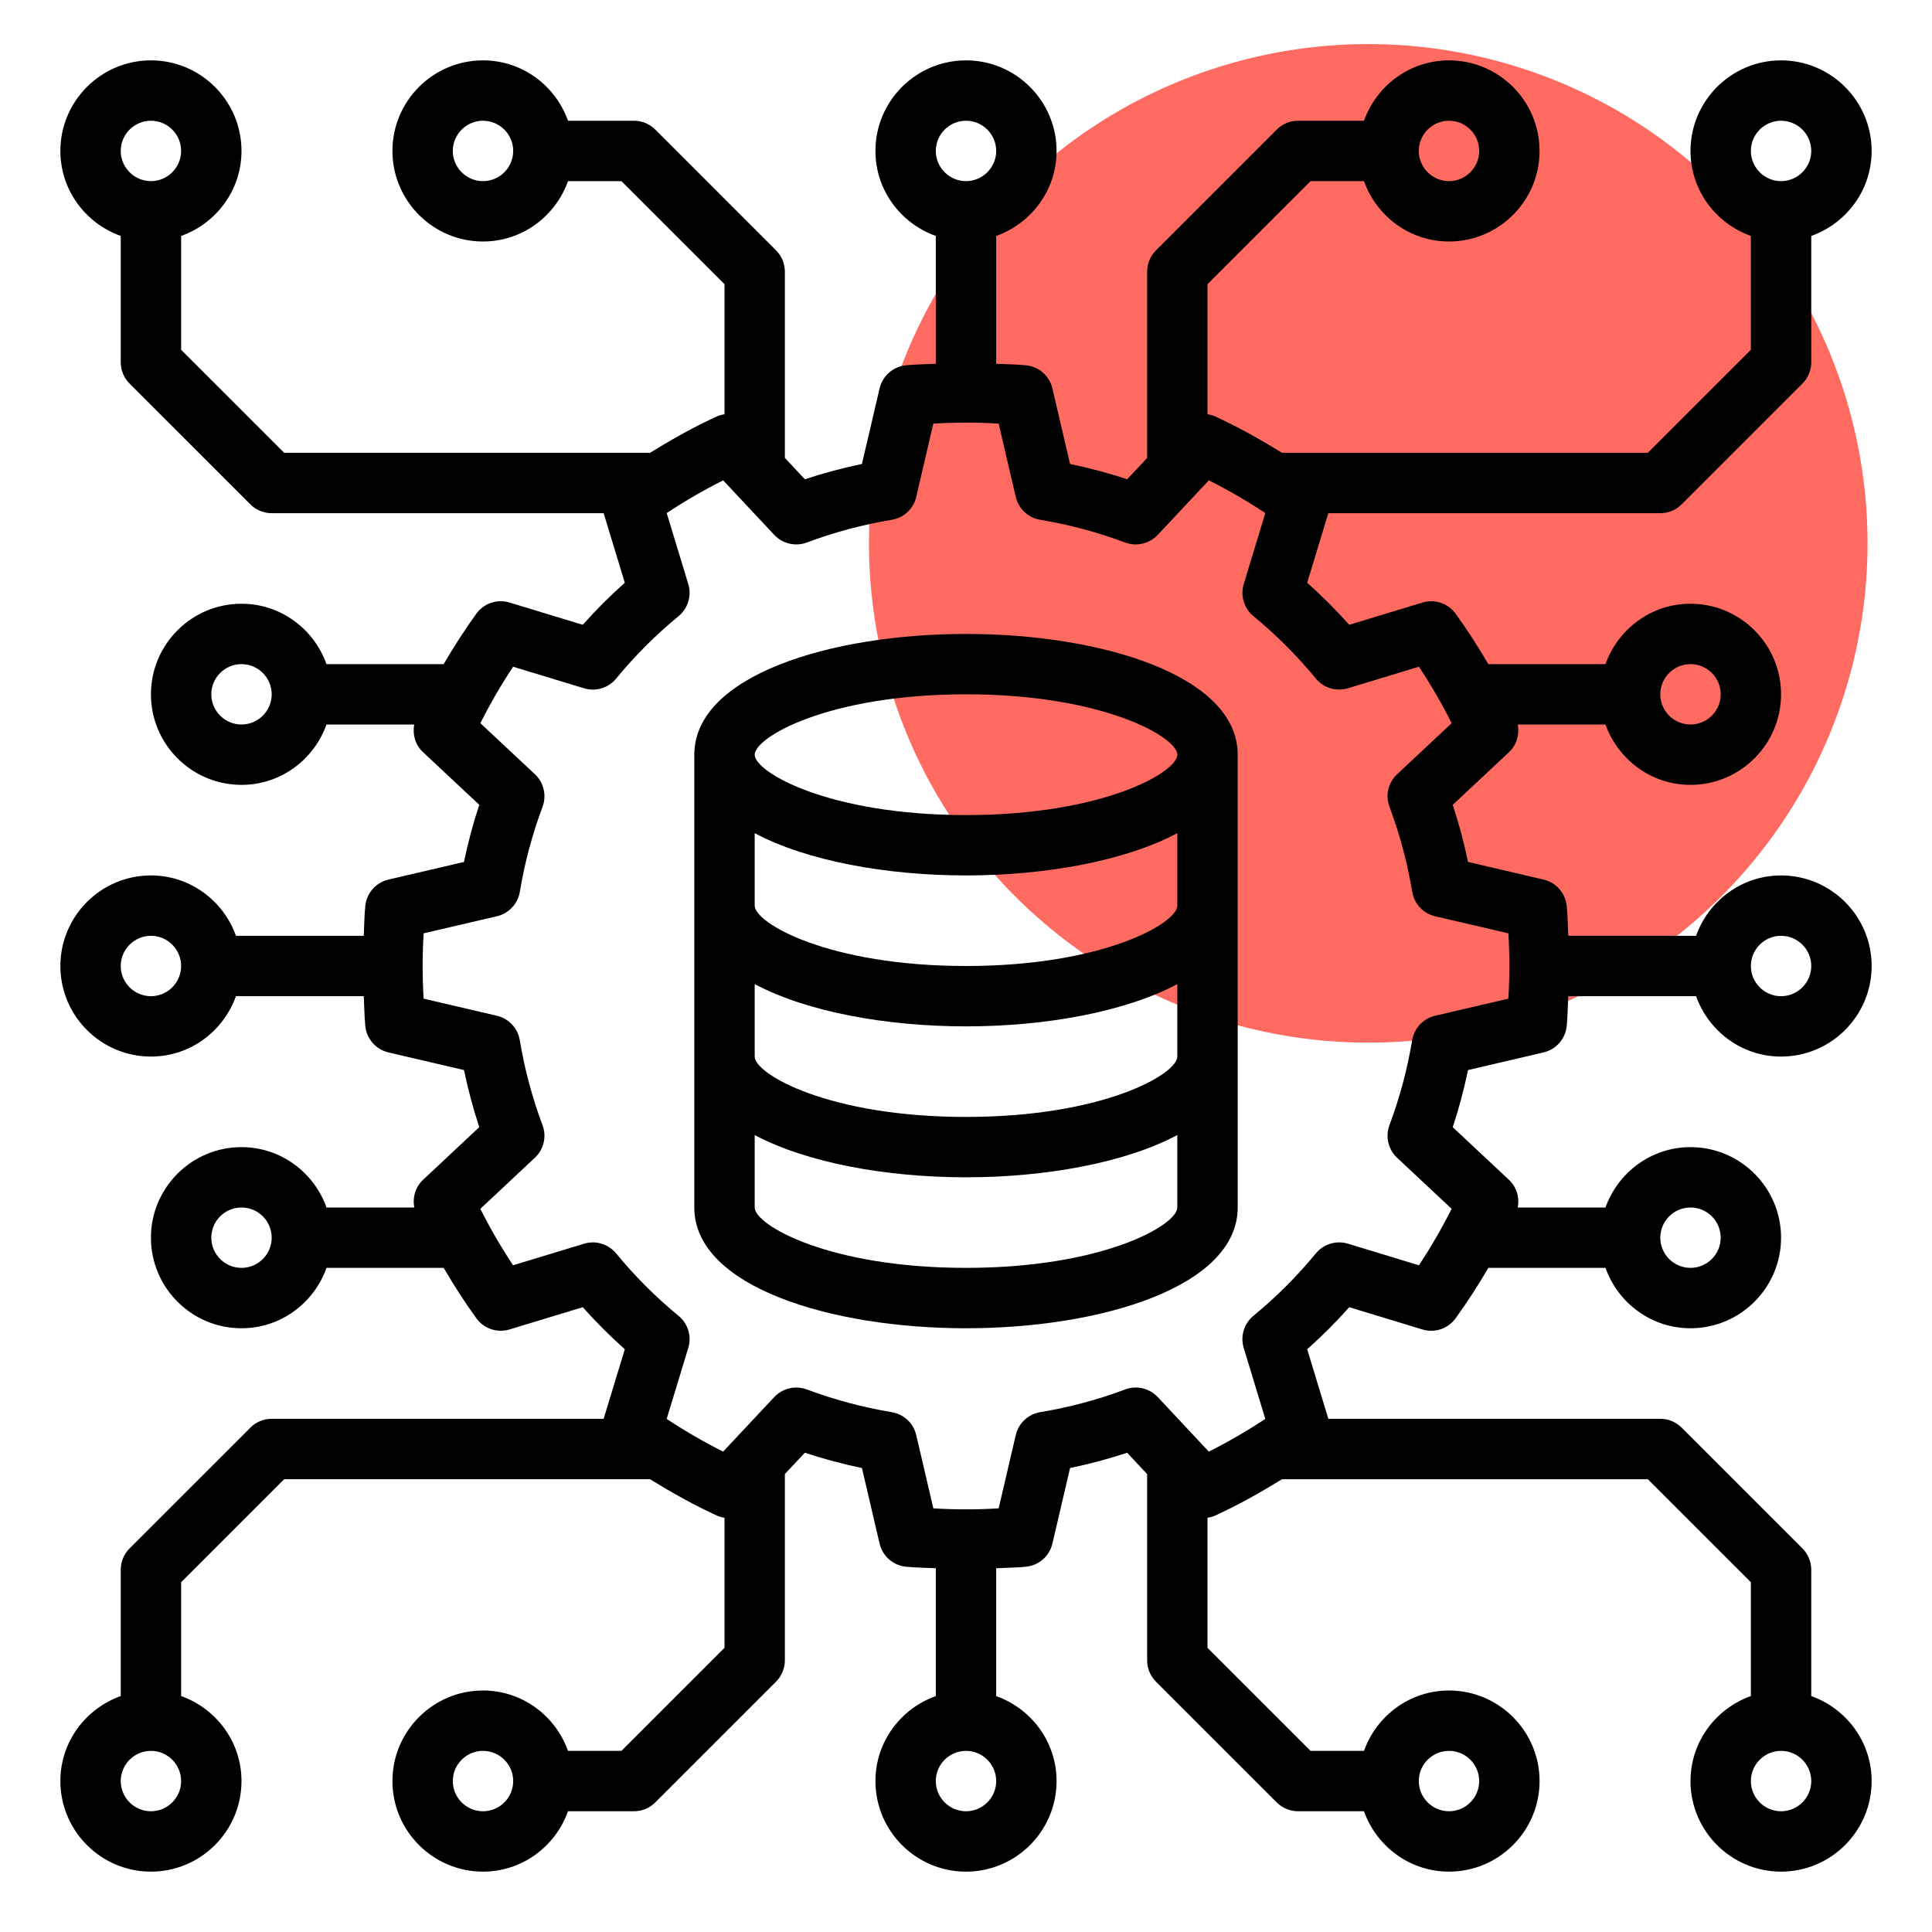
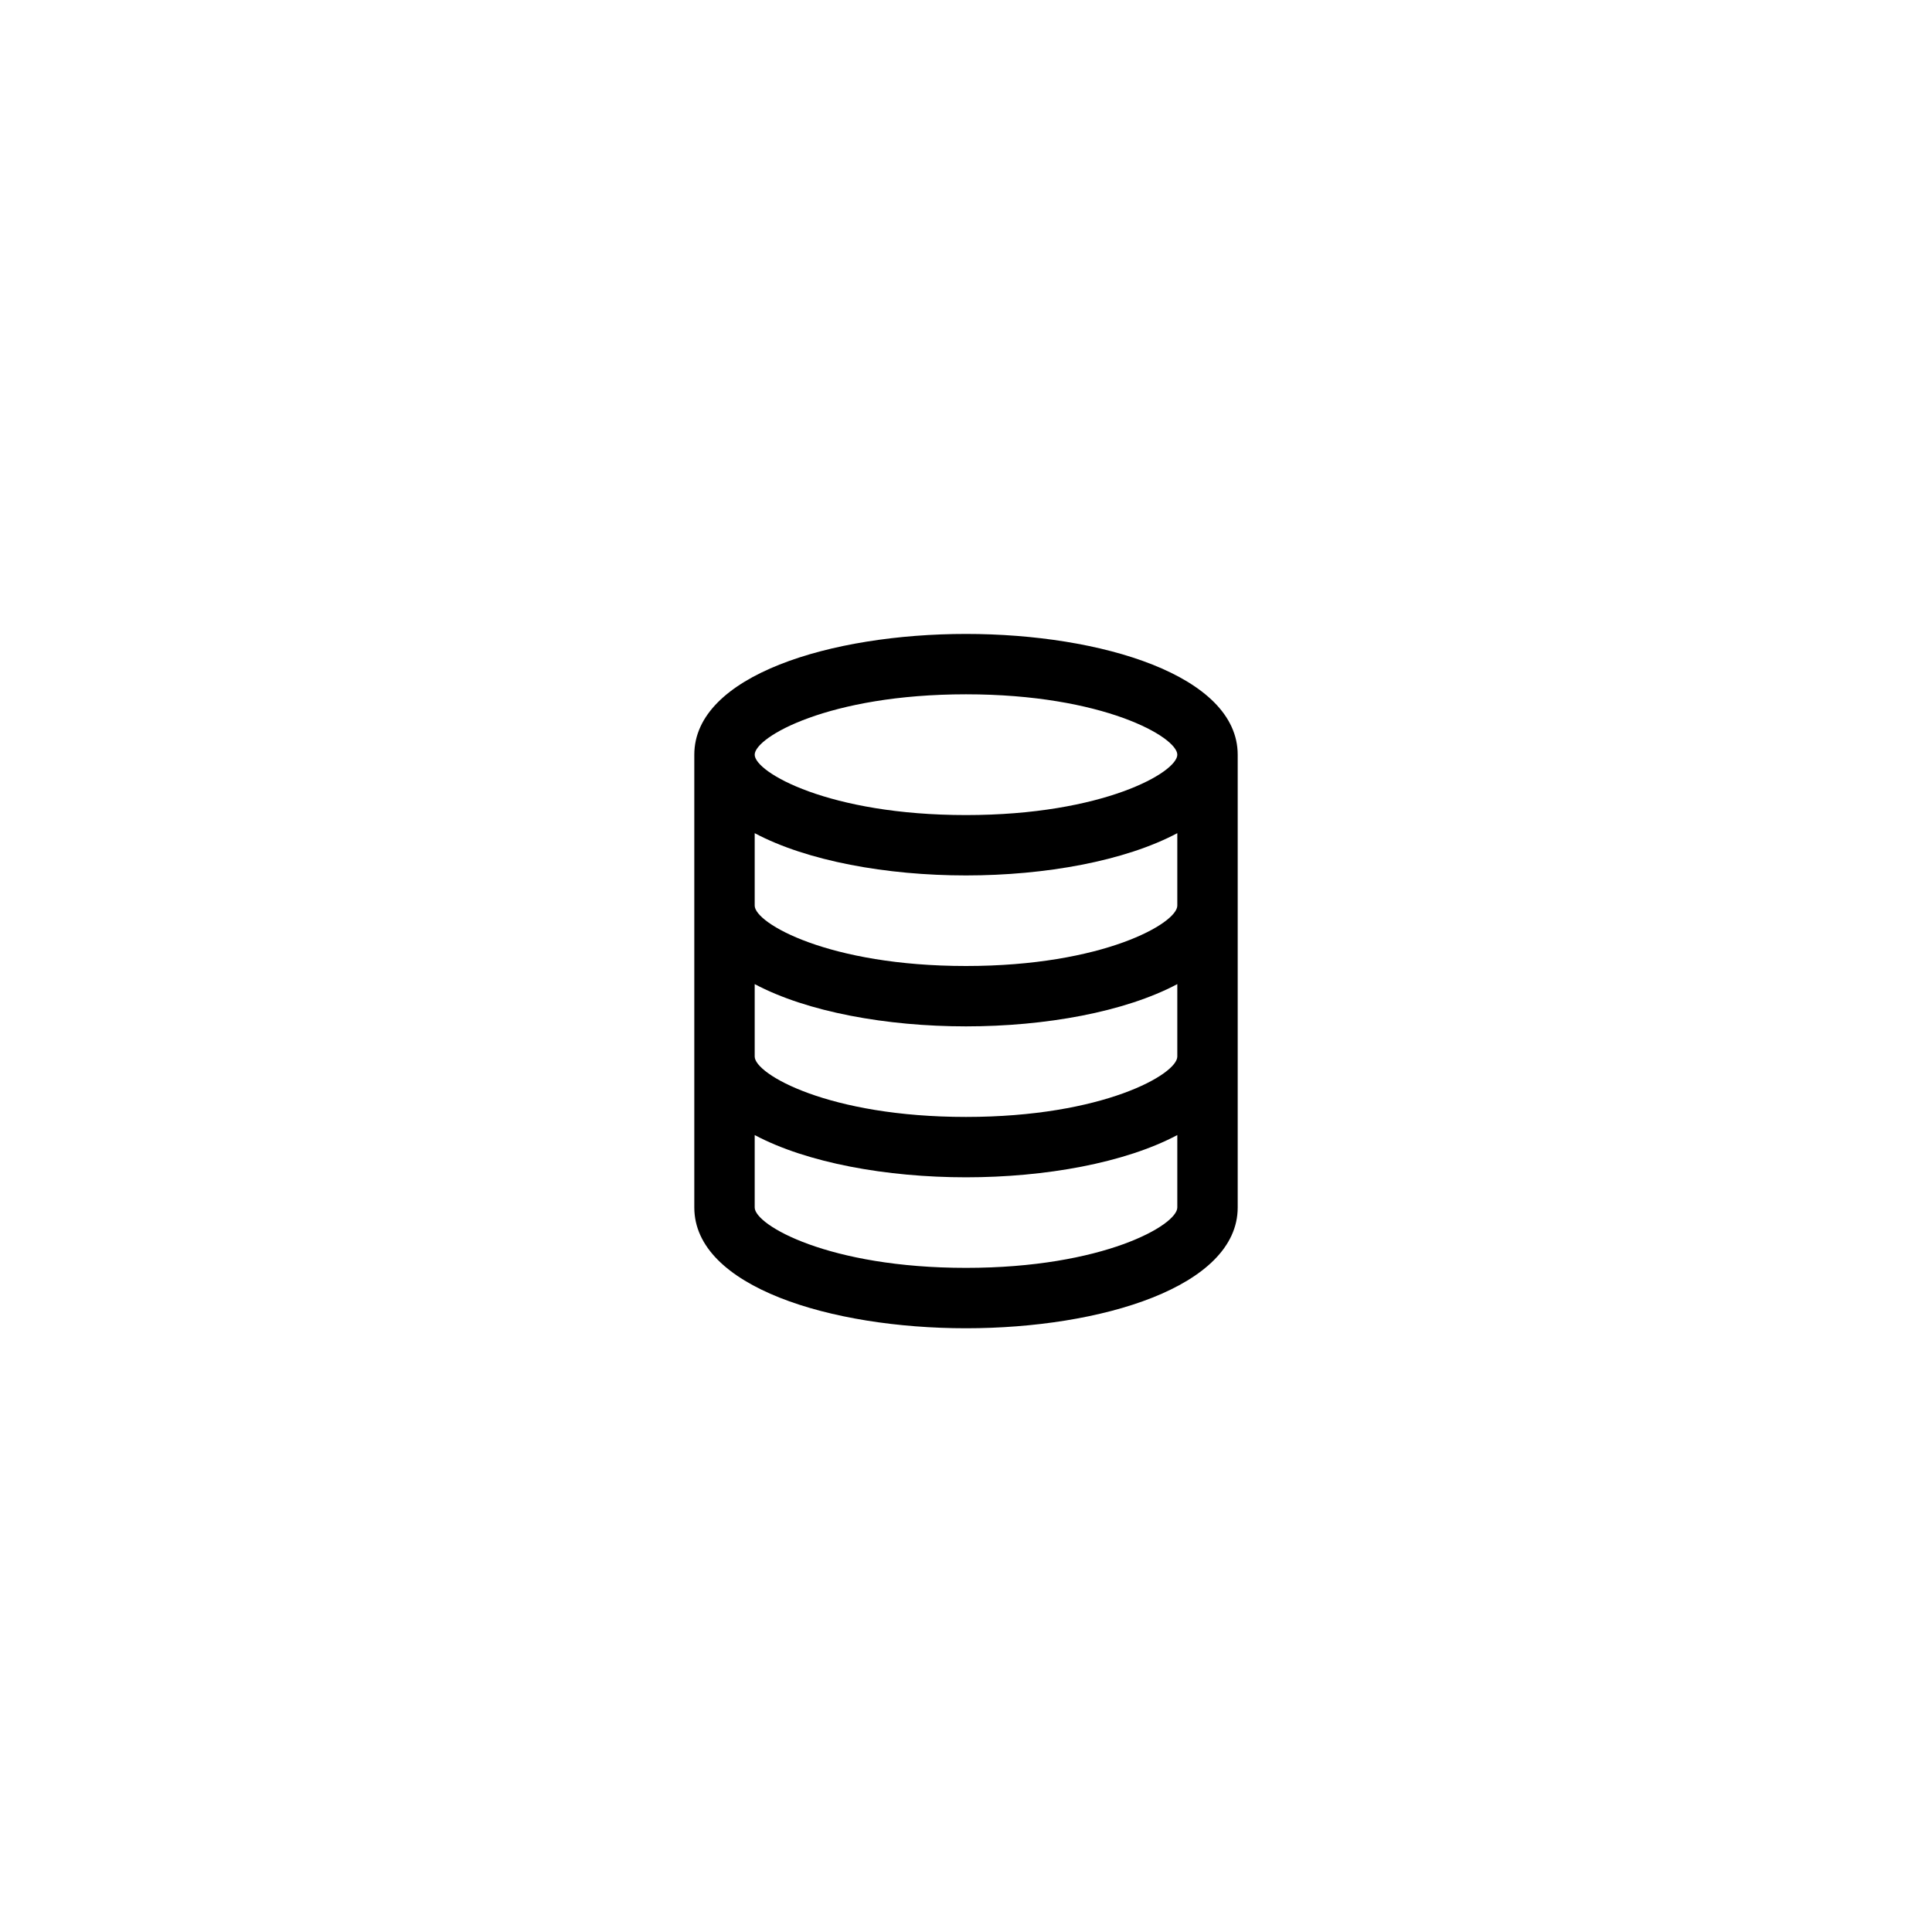
<svg xmlns="http://www.w3.org/2000/svg" width="89" height="89" viewBox="0 0 89 89" fill="none">
-   <circle cx="63.031" cy="25.031" r="23" fill="#FF6A61" />
-   <path d="M76.484 23.641C76.853 23.641 77.207 23.495 77.468 23.233L83.03 17.671C83.291 17.411 83.438 17.056 83.438 16.688V10.869C85.052 10.293 86.219 8.764 86.219 6.953C86.219 4.653 84.347 2.781 82.047 2.781C79.747 2.781 77.875 4.653 77.875 6.953C77.875 8.764 79.042 10.293 80.656 10.869V16.112L75.909 20.859H59.056C58.046 20.235 57.013 19.654 55.941 19.168C55.839 19.122 55.732 19.102 55.625 19.082V13.091L60.373 8.344H62.834C63.41 9.958 64.939 11.125 66.75 11.125C69.05 11.125 70.922 9.253 70.922 6.953C70.922 4.653 69.05 2.781 66.75 2.781C64.939 2.781 63.41 3.948 62.834 5.562H59.797C59.428 5.562 59.074 5.709 58.814 5.97L53.251 11.533C52.99 11.793 52.844 12.147 52.844 12.516V21.096L51.925 22.078C51.064 21.793 50.185 21.558 49.294 21.374L48.481 17.895C48.346 17.315 47.856 16.885 47.263 16.827C46.796 16.781 46.347 16.781 45.891 16.758V10.869C47.505 10.293 48.672 8.764 48.672 6.953C48.672 4.653 46.8 2.781 44.5 2.781C42.2 2.781 40.328 4.653 40.328 6.953C40.328 8.764 41.495 10.293 43.109 10.869V16.758C42.653 16.782 42.203 16.781 41.737 16.827C41.144 16.885 40.654 17.315 40.519 17.895L39.706 21.374C38.816 21.558 37.936 21.793 37.077 22.078L36.156 21.094V12.516C36.156 12.147 36.01 11.793 35.749 11.533L30.186 5.97C29.926 5.709 29.572 5.562 29.203 5.562H26.166C25.59 3.948 24.061 2.781 22.25 2.781C19.95 2.781 18.078 4.653 18.078 6.953C18.078 9.253 19.95 11.125 22.25 11.125C24.061 11.125 25.59 9.958 26.166 8.344H28.627L33.375 13.091V19.082C33.269 19.103 33.162 19.122 33.059 19.168C31.987 19.654 30.955 20.235 29.944 20.859H13.091L8.344 16.112V10.869C9.958 10.293 11.125 8.764 11.125 6.953C11.125 4.653 9.253 2.781 6.953 2.781C4.653 2.781 2.781 4.653 2.781 6.953C2.781 8.764 3.948 10.293 5.562 10.869V16.688C5.562 17.056 5.709 17.411 5.97 17.671L11.533 23.233C11.793 23.495 12.147 23.641 12.516 23.641H27.808L28.782 26.845C28.1 27.452 27.451 28.1 26.845 28.782L23.474 27.757C22.906 27.583 22.289 27.79 21.941 28.274C21.403 29.022 20.901 29.797 20.438 30.594H15.04C14.465 28.979 12.936 27.812 11.125 27.812C8.825 27.812 6.953 29.684 6.953 31.984C6.953 34.285 8.825 36.156 11.125 36.156C12.936 36.156 14.465 34.989 15.041 33.375H19.082C18.994 33.835 19.132 34.316 19.485 34.647L22.078 37.075C21.793 37.936 21.558 38.815 21.374 39.706L17.895 40.519C17.315 40.654 16.885 41.144 16.827 41.737C16.781 42.204 16.781 42.651 16.757 43.109H10.869C10.293 41.495 8.764 40.328 6.953 40.328C4.653 40.328 2.781 42.2 2.781 44.5C2.781 46.8 4.653 48.672 6.953 48.672C8.764 48.672 10.293 47.505 10.869 45.891H16.758C16.782 46.349 16.782 46.796 16.828 47.263C16.886 47.856 17.316 48.346 17.896 48.481L21.375 49.294C21.559 50.184 21.794 51.064 22.079 51.923L19.487 54.351C19.134 54.682 18.996 55.163 19.084 55.625H15.042C14.465 54.011 12.936 52.844 11.125 52.844C8.825 52.844 6.953 54.715 6.953 57.016C6.953 59.316 8.825 61.188 11.125 61.188C12.936 61.188 14.465 60.021 15.041 58.406H20.439C20.901 59.202 21.402 59.976 21.941 60.724C22.289 61.207 22.901 61.416 23.475 61.242L26.846 60.218C27.454 60.901 28.102 61.549 28.783 62.155L27.807 65.359H12.516C12.147 65.359 11.793 65.505 11.533 65.767L5.97 71.329C5.709 71.589 5.562 71.944 5.562 72.312V78.131C3.948 78.707 2.781 80.236 2.781 82.047C2.781 84.347 4.653 86.219 6.953 86.219C9.253 86.219 11.125 84.347 11.125 82.047C11.125 80.236 9.958 78.707 8.344 78.131V72.888L13.091 68.141H29.944C30.954 68.764 31.986 69.346 33.059 69.832C33.161 69.877 33.268 69.898 33.375 69.919V75.909L28.627 80.656H26.166C25.59 79.042 24.061 77.875 22.25 77.875C19.95 77.875 18.078 79.747 18.078 82.047C18.078 84.347 19.95 86.219 22.25 86.219C24.061 86.219 25.59 85.052 26.166 83.438H29.203C29.572 83.438 29.926 83.291 30.186 83.03L35.749 77.468C36.01 77.207 36.156 76.853 36.156 76.484V67.904L37.075 66.922C37.936 67.207 38.815 67.442 39.706 67.626L40.519 71.105C40.654 71.685 41.144 72.115 41.737 72.173C42.204 72.219 42.651 72.219 43.109 72.243V78.132C41.495 78.708 40.328 80.238 40.328 82.048C40.328 84.348 42.2 86.22 44.5 86.22C46.8 86.22 48.672 84.348 48.672 82.048C48.672 80.238 47.505 78.708 45.891 78.132V72.243C46.349 72.219 46.797 72.219 47.263 72.173C47.856 72.115 48.346 71.685 48.481 71.105L49.294 67.626C50.184 67.442 51.064 67.207 51.923 66.922L52.844 67.906V76.484C52.844 76.853 52.99 77.207 53.251 77.468L58.814 83.03C59.074 83.291 59.428 83.438 59.797 83.438H62.834C63.41 85.052 64.939 86.219 66.75 86.219C69.05 86.219 70.922 84.347 70.922 82.047C70.922 79.747 69.05 77.875 66.75 77.875C64.939 77.875 63.41 79.042 62.834 80.656H60.373L55.625 75.909V69.919C55.731 69.898 55.838 69.879 55.941 69.833C57.013 69.348 58.045 68.766 59.056 68.142H75.909L80.656 72.888V78.131C79.042 78.707 77.875 80.236 77.875 82.047C77.875 84.347 79.747 86.219 82.047 86.219C84.347 86.219 86.219 84.347 86.219 82.047C86.219 80.236 85.052 78.707 83.438 78.131V72.312C83.438 71.944 83.291 71.589 83.03 71.329L77.468 65.767C77.207 65.505 76.853 65.359 76.484 65.359H61.192L60.218 62.155C60.901 61.548 61.549 60.9 62.155 60.218L65.525 61.243C66.094 61.416 66.711 61.208 67.057 60.726C67.597 59.978 68.099 59.202 68.561 58.406H73.959C74.535 60.021 76.064 61.188 77.875 61.188C80.175 61.188 82.047 59.316 82.047 57.016C82.047 54.715 80.175 52.844 77.875 52.844C76.064 52.844 74.535 54.011 73.959 55.625H69.918C70.005 55.165 69.868 54.684 69.515 54.353L66.922 51.925C67.207 51.064 67.442 50.185 67.626 49.294L71.105 48.481C71.685 48.346 72.115 47.856 72.173 47.263C72.219 46.796 72.219 46.349 72.243 45.891H78.132C78.708 47.505 80.238 48.672 82.048 48.672C84.348 48.672 86.22 46.8 86.22 44.5C86.22 42.2 84.348 40.328 82.048 40.328C80.238 40.328 78.708 41.495 78.132 43.109H72.243C72.219 42.651 72.219 42.203 72.173 41.737C72.115 41.144 71.685 40.654 71.105 40.519L67.626 39.706C67.442 38.816 67.207 37.936 66.922 37.077L69.515 34.649C69.868 34.318 70.005 33.837 69.918 33.375H73.959C74.535 34.989 76.064 36.156 77.875 36.156C80.175 36.156 82.047 34.285 82.047 31.984C82.047 29.684 80.175 27.812 77.875 27.812C76.064 27.812 74.535 28.979 73.959 30.594H68.561C68.099 29.798 67.598 29.024 67.059 28.276C66.711 27.793 66.095 27.584 65.525 27.758L62.154 28.782C61.546 28.099 60.898 27.451 60.217 26.845L61.19 23.641H76.484ZM82.047 5.562C82.813 5.562 83.438 6.187 83.438 6.953C83.438 7.719 82.813 8.344 82.047 8.344C81.281 8.344 80.656 7.719 80.656 6.953C80.656 6.187 81.281 5.562 82.047 5.562ZM66.75 5.562C67.516 5.562 68.141 6.187 68.141 6.953C68.141 7.719 67.516 8.344 66.75 8.344C65.984 8.344 65.359 7.719 65.359 6.953C65.359 6.187 65.984 5.562 66.75 5.562ZM22.25 8.344C21.484 8.344 20.859 7.719 20.859 6.953C20.859 6.187 21.484 5.562 22.25 5.562C23.016 5.562 23.641 6.187 23.641 6.953C23.641 7.719 23.016 8.344 22.25 8.344ZM6.953 5.562C7.719 5.562 8.344 6.187 8.344 6.953C8.344 7.719 7.719 8.344 6.953 8.344C6.187 8.344 5.562 7.719 5.562 6.953C5.562 6.187 6.187 5.562 6.953 5.562ZM11.125 33.375C10.359 33.375 9.734 32.751 9.734 31.984C9.734 31.218 10.359 30.594 11.125 30.594C11.891 30.594 12.516 31.218 12.516 31.984C12.516 32.751 11.891 33.375 11.125 33.375ZM11.125 58.406C10.359 58.406 9.734 57.782 9.734 57.016C9.734 56.249 10.359 55.625 11.125 55.625C11.891 55.625 12.516 56.249 12.516 57.016C12.516 57.782 11.891 58.406 11.125 58.406ZM6.953 83.438C6.187 83.438 5.562 82.813 5.562 82.047C5.562 81.281 6.187 80.656 6.953 80.656C7.719 80.656 8.344 81.281 8.344 82.047C8.344 82.813 7.719 83.438 6.953 83.438ZM22.25 83.438C21.484 83.438 20.859 82.813 20.859 82.047C20.859 81.281 21.484 80.656 22.25 80.656C23.016 80.656 23.641 81.281 23.641 82.047C23.641 82.813 23.016 83.438 22.25 83.438ZM66.75 80.656C67.516 80.656 68.141 81.281 68.141 82.047C68.141 82.813 67.516 83.438 66.75 83.438C65.984 83.438 65.359 82.813 65.359 82.047C65.359 81.281 65.984 80.656 66.75 80.656ZM82.047 83.438C81.281 83.438 80.656 82.813 80.656 82.047C80.656 81.281 81.281 80.656 82.047 80.656C82.813 80.656 83.438 81.281 83.438 82.047C83.438 82.813 82.813 83.438 82.047 83.438ZM77.875 55.625C78.641 55.625 79.266 56.249 79.266 57.016C79.266 57.782 78.641 58.406 77.875 58.406C77.109 58.406 76.484 57.782 76.484 57.016C76.484 56.249 77.109 55.625 77.875 55.625ZM77.875 30.594C78.641 30.594 79.266 31.218 79.266 31.984C79.266 32.751 78.641 33.375 77.875 33.375C77.109 33.375 76.484 32.751 76.484 31.984C76.484 31.218 77.109 30.594 77.875 30.594ZM44.5 5.562C45.266 5.562 45.891 6.187 45.891 6.953C45.891 7.719 45.266 8.344 44.5 8.344C43.734 8.344 43.109 7.719 43.109 6.953C43.109 6.187 43.734 5.562 44.5 5.562ZM6.953 45.891C6.187 45.891 5.562 45.266 5.562 44.5C5.562 43.734 6.187 43.109 6.953 43.109C7.719 43.109 8.344 43.734 8.344 44.5C8.344 45.266 7.719 45.891 6.953 45.891ZM44.5 83.438C43.734 83.438 43.109 82.813 43.109 82.047C43.109 81.281 43.734 80.656 44.5 80.656C45.266 80.656 45.891 81.281 45.891 82.047C45.891 82.813 45.266 83.438 44.5 83.438ZM82.047 43.109C82.813 43.109 83.438 43.734 83.438 44.5C83.438 45.266 82.813 45.891 82.047 45.891C81.281 45.891 80.656 45.266 80.656 44.5C80.656 43.734 81.281 43.109 82.047 43.109ZM60.617 31.26C60.973 31.694 61.556 31.869 62.096 31.706L65.365 30.713C65.92 31.553 66.425 32.422 66.872 33.314L64.359 35.667C63.949 36.051 63.81 36.644 64.009 37.171C64.482 38.43 64.834 39.745 65.055 41.082C65.147 41.635 65.562 42.08 66.11 42.208L69.485 42.995C69.516 43.507 69.531 44.009 69.531 44.5C69.531 44.991 69.516 45.493 69.484 46.005L66.109 46.792C65.561 46.92 65.145 47.365 65.053 47.918C64.832 49.255 64.479 50.57 64.008 51.829C63.81 52.354 63.949 52.949 64.358 53.333L66.871 55.686C66.422 56.58 65.917 57.45 65.364 58.287L62.096 57.292C61.557 57.13 60.975 57.305 60.617 57.739C59.757 58.785 58.79 59.752 57.74 60.616C57.306 60.973 57.13 61.556 57.294 62.094L58.287 65.364C57.447 65.918 56.578 66.423 55.686 66.871L53.333 64.358C52.948 63.948 52.352 63.809 51.829 64.008C50.57 64.481 49.255 64.832 47.918 65.053C47.365 65.145 46.92 65.561 46.792 66.109L46.005 69.484C44.983 69.546 44.017 69.546 42.995 69.484L42.208 66.109C42.08 65.561 41.635 65.145 41.082 65.053C39.745 64.832 38.43 64.479 37.171 64.008C36.643 63.809 36.051 63.949 35.667 64.358L33.312 66.871C32.42 66.423 31.55 65.918 30.712 65.364L31.706 62.096C31.87 61.557 31.694 60.973 31.26 60.617C30.214 59.757 29.246 58.79 28.383 57.74C28.025 57.305 27.441 57.128 26.904 57.294L23.635 58.287C23.08 57.447 22.575 56.578 22.128 55.686L24.64 53.333C25.051 52.949 25.19 52.356 24.991 51.829C24.518 50.57 24.166 49.255 23.945 47.918C23.853 47.365 23.438 46.92 22.89 46.792L19.515 46.005C19.484 45.493 19.469 44.991 19.469 44.5C19.469 44.009 19.484 43.507 19.516 42.995L22.891 42.208C23.439 42.08 23.855 41.635 23.947 41.082C24.168 39.745 24.521 38.43 24.992 37.171C25.19 36.646 25.051 36.051 24.642 35.667L22.129 33.314C22.578 32.42 23.083 31.55 23.637 30.713L26.904 31.706C27.444 31.872 28.025 31.695 28.383 31.26C29.244 30.214 30.211 29.246 31.26 28.383C31.694 28.025 31.87 27.443 31.706 26.904L30.713 23.635C31.553 23.08 32.422 22.575 33.314 22.128L35.667 24.64C36.051 25.049 36.646 25.188 37.171 24.991C38.43 24.518 39.745 24.166 41.082 23.945C41.635 23.853 42.08 23.438 42.208 22.89L42.995 19.515C44.017 19.452 44.983 19.452 46.005 19.515L46.792 22.89C46.92 23.438 47.365 23.853 47.918 23.945C49.255 24.166 50.57 24.52 51.829 24.991C52.354 25.187 52.948 25.049 53.333 24.64L55.688 22.128C56.58 22.575 57.45 23.08 58.288 23.635L57.294 26.903C57.13 27.441 57.306 28.025 57.74 28.381C58.786 29.244 59.754 30.211 60.617 31.26V31.26Z" fill="black" />
  <path d="M44.5 29.203C38.28 29.203 31.984 31.114 31.984 34.766V55.625C31.984 59.277 38.28 61.188 44.5 61.188C50.72 61.188 57.016 59.277 57.016 55.625V34.766C57.016 31.114 50.72 29.203 44.5 29.203ZM44.5 58.406C38.177 58.406 34.766 56.433 34.766 55.625V52.288C37.18 53.571 40.848 54.234 44.5 54.234C48.152 54.234 51.82 53.571 54.234 52.288V55.625C54.234 56.433 50.823 58.406 44.5 58.406ZM44.5 51.453C38.177 51.453 34.766 49.48 34.766 48.672V45.334C37.18 46.618 40.848 47.281 44.5 47.281C48.152 47.281 51.82 46.618 54.234 45.334V48.672C54.234 49.48 50.823 51.453 44.5 51.453ZM44.5 44.5C38.177 44.5 34.766 42.527 34.766 41.719V38.381C37.18 39.665 40.848 40.328 44.5 40.328C48.152 40.328 51.82 39.665 54.234 38.381V41.719C54.234 42.527 50.823 44.5 44.5 44.5ZM44.5 37.547C38.177 37.547 34.766 35.574 34.766 34.766C34.766 33.958 38.177 31.984 44.5 31.984C50.823 31.984 54.234 33.958 54.234 34.766C54.234 35.574 50.823 37.547 44.5 37.547Z" fill="black" />
</svg>